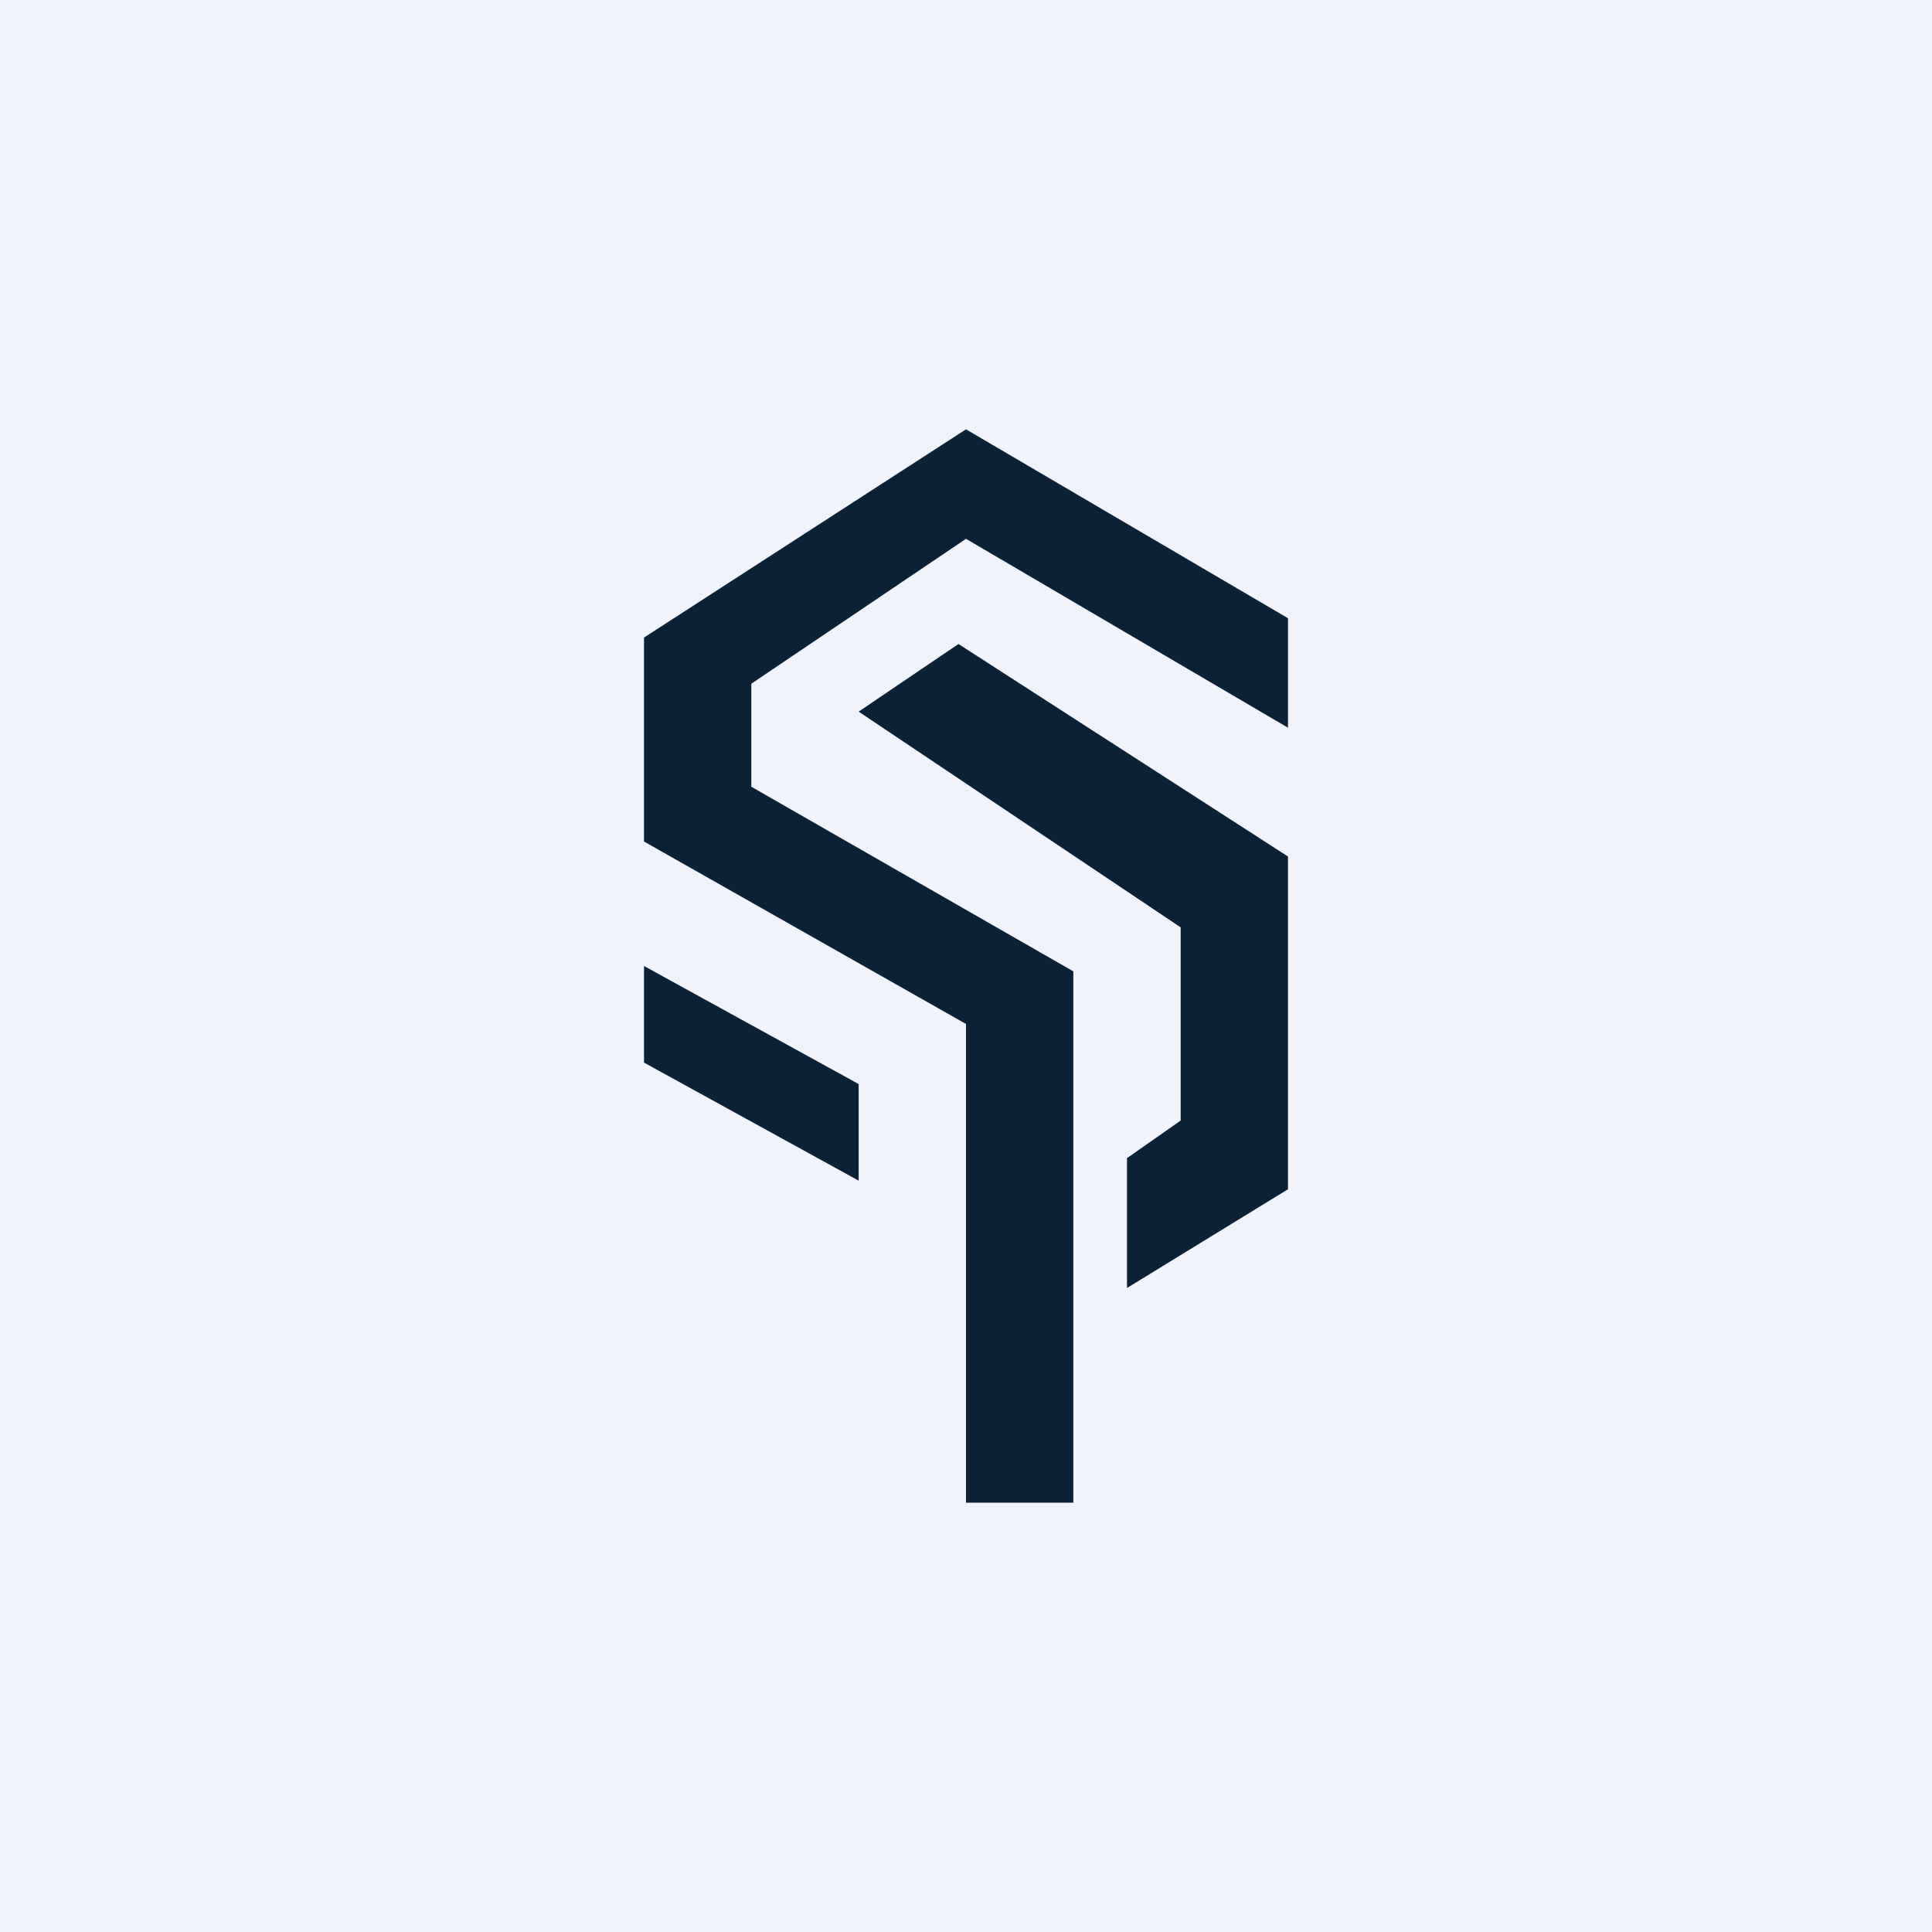
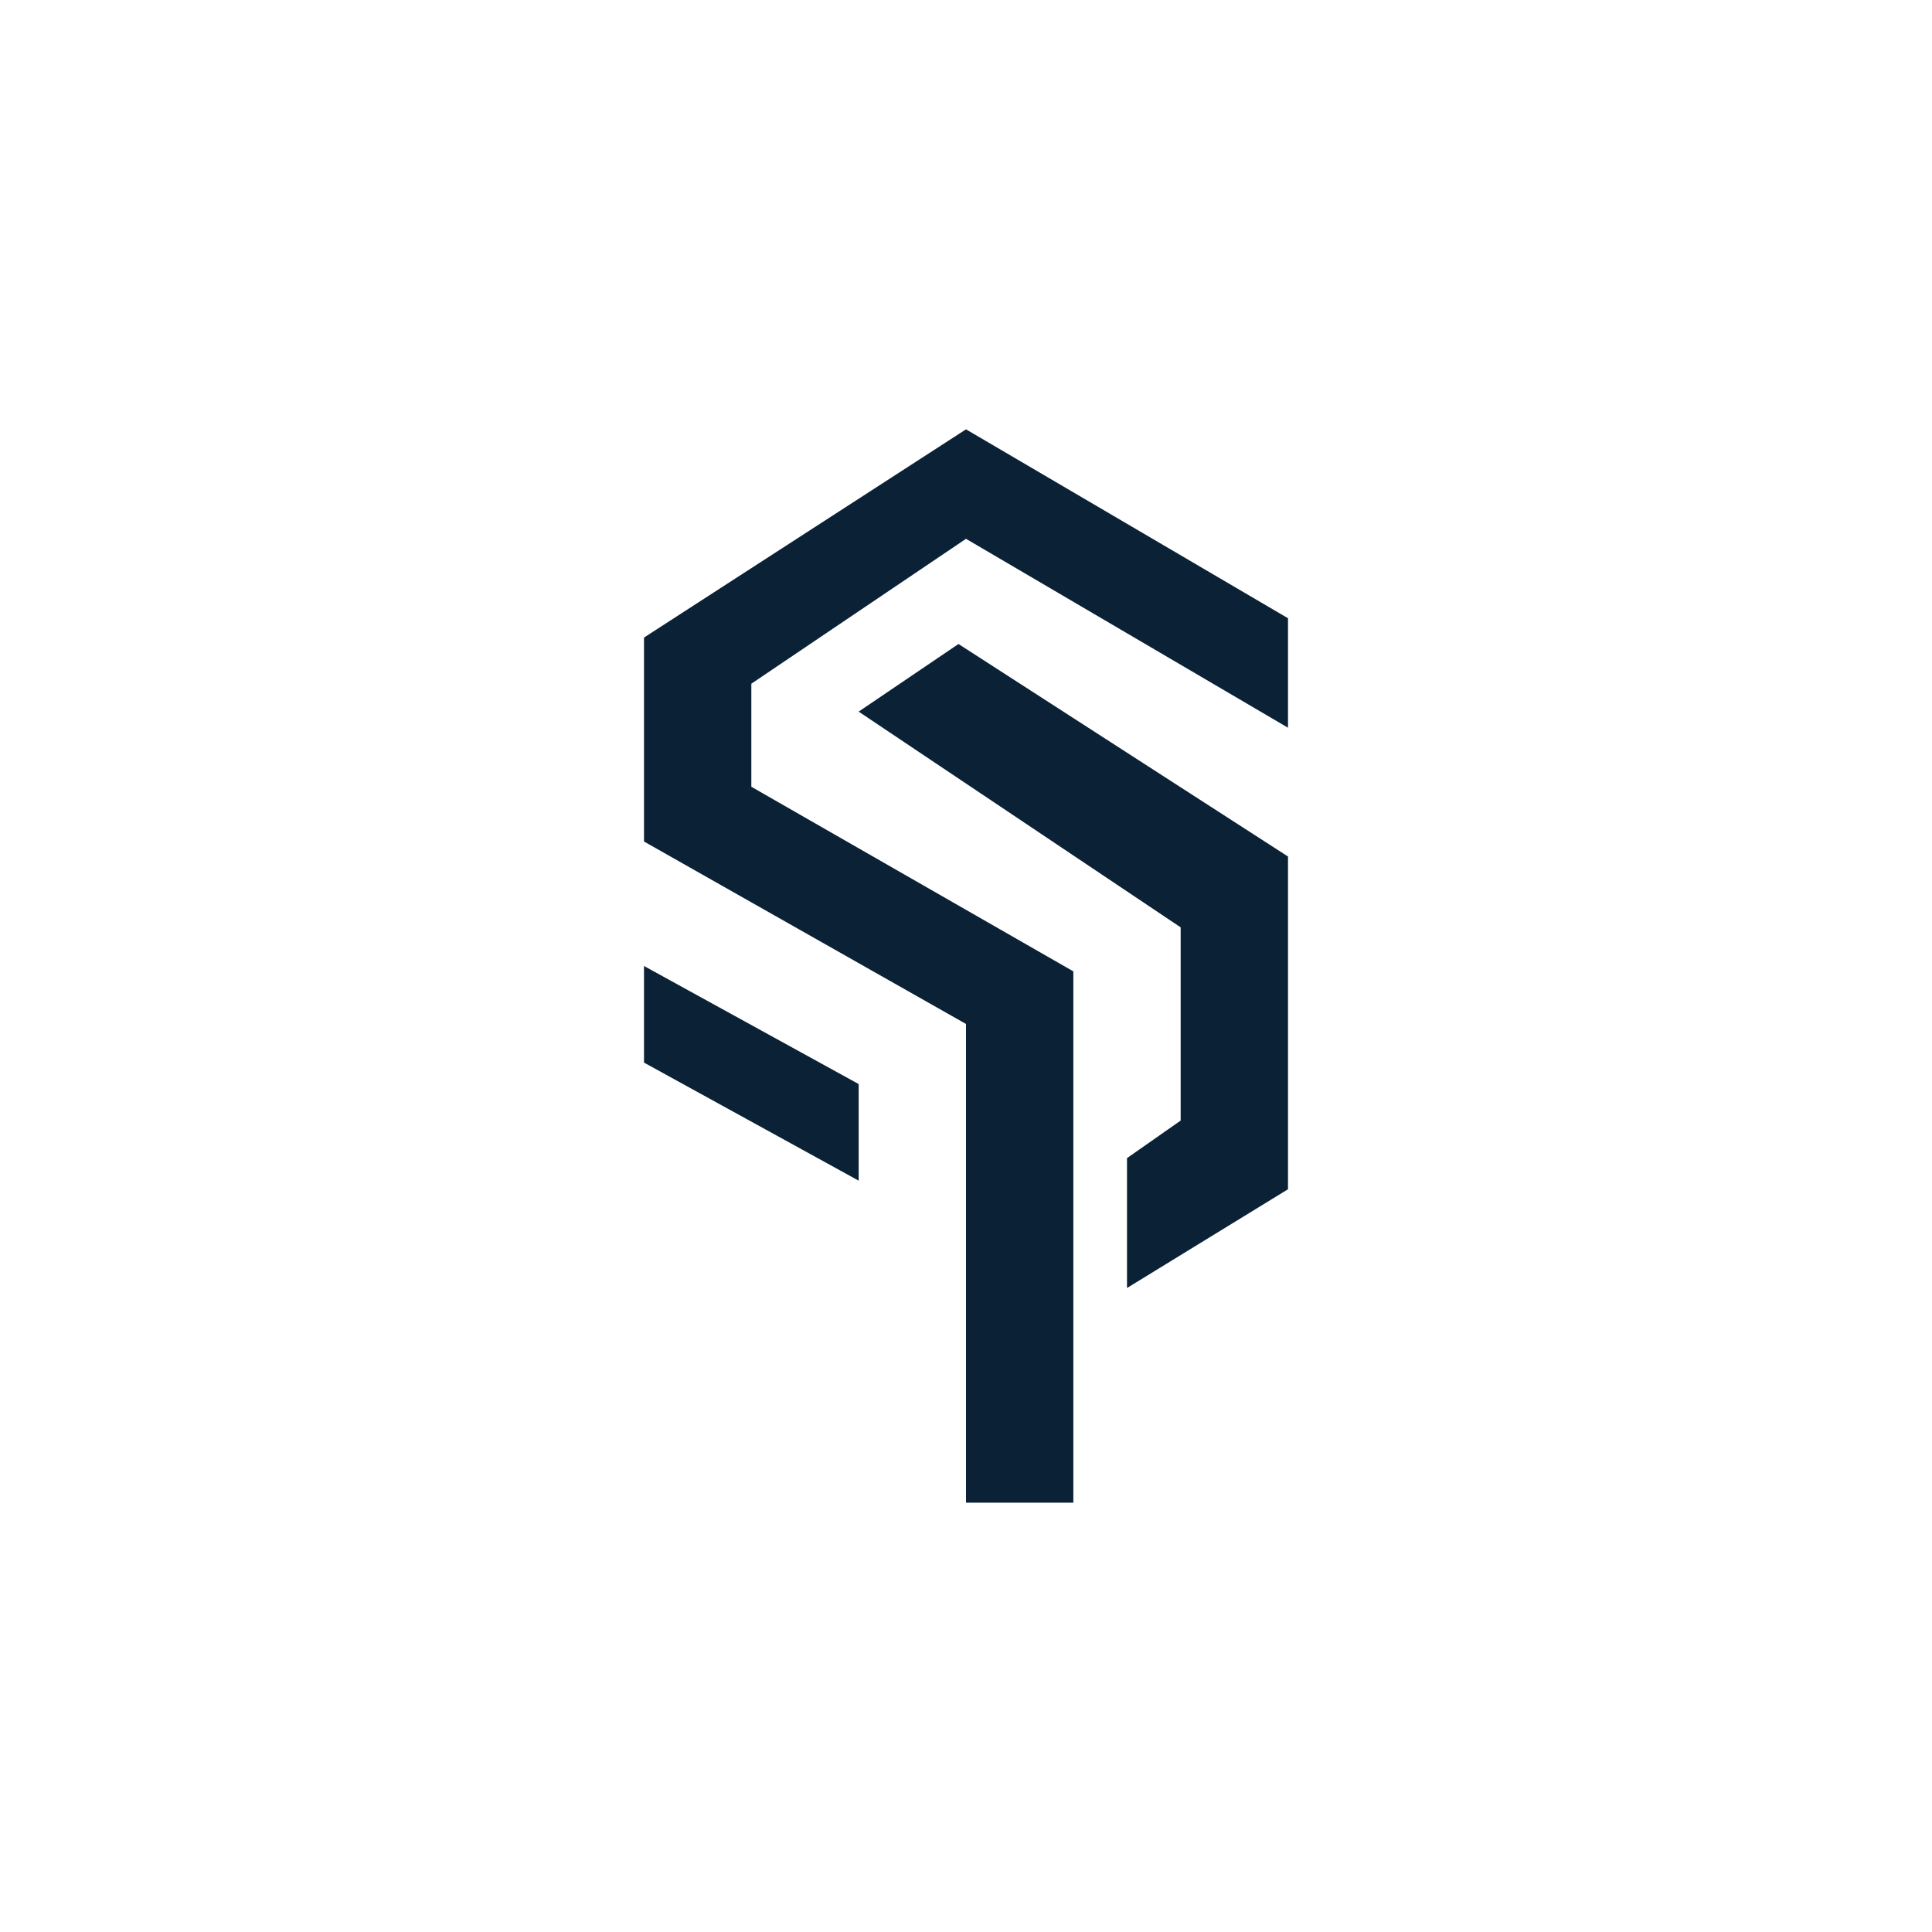
<svg xmlns="http://www.w3.org/2000/svg" width="18" height="18" viewBox="0 0 18 18">
-   <path fill="#F0F3FA" d="M0 0h18v18H0z" />
  <path d="M12 5.76v1.02L9 5.02 7 6.37v.96l3 1.72V14H9V9.54l-3-1.7v-1.9L9 4l3 1.76ZM8 10.1v.9L6 9.9V9l2 1.1Zm0-3.47 3 2.01v1.8l-.5.35V12l1.5-.92v-3.1L8.93 6 8 6.63Z" fill="#0B2136" />
</svg>